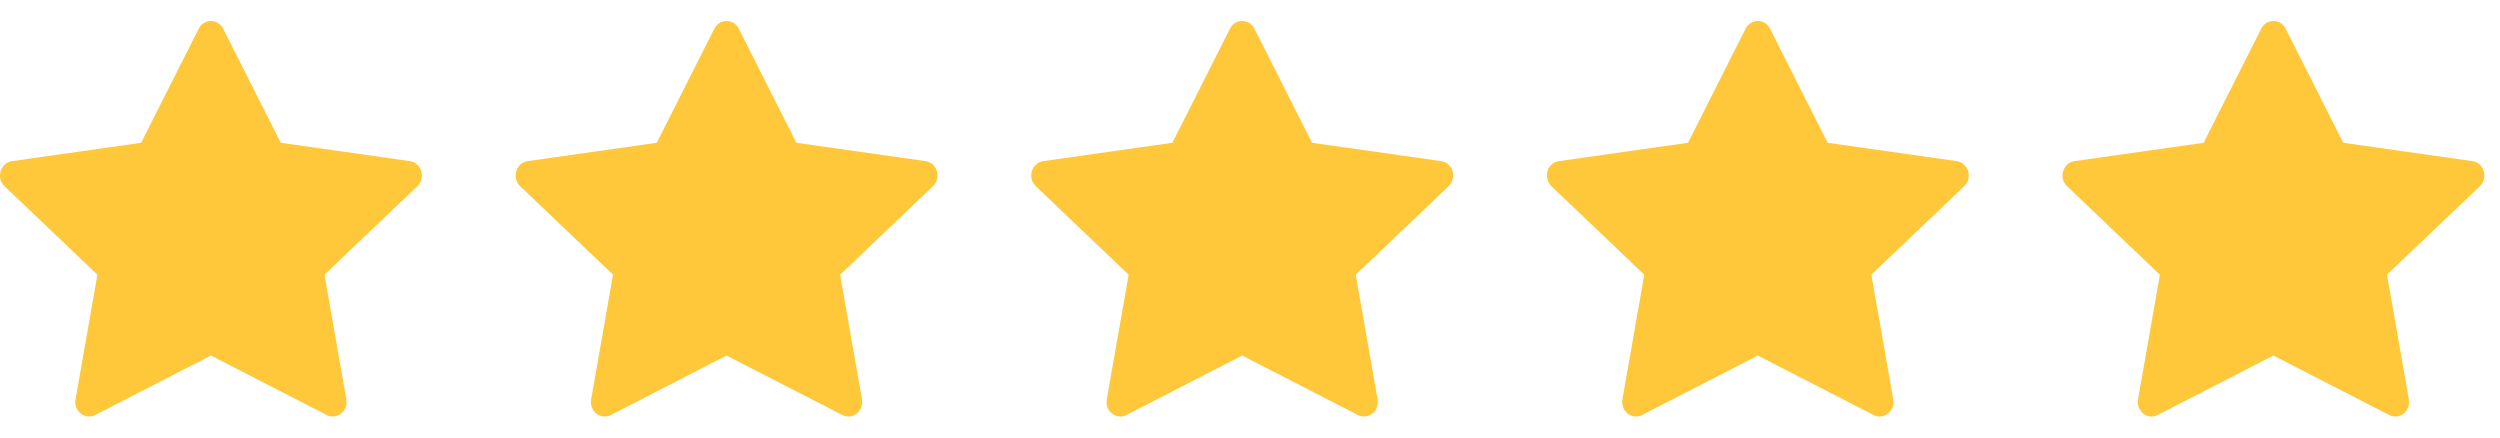
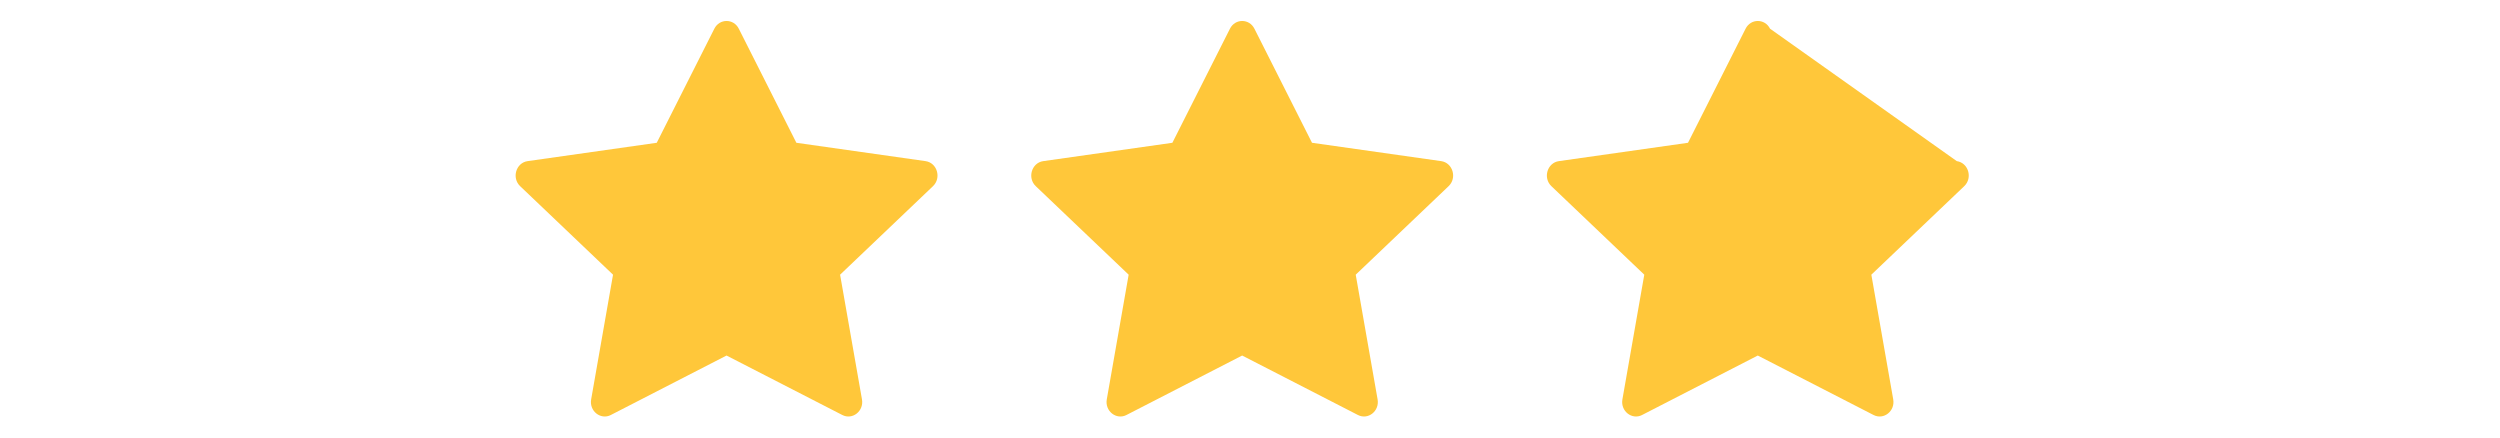
<svg xmlns="http://www.w3.org/2000/svg" width="80" height="14" viewBox="0 0 80 14" fill="none">
  <g clip-path="url(#clip0_111_1403)">
    <path d="M3.047 13.28C2.721 13.447 2.351 13.154 2.417 12.78L3.117 8.79L0.145 5.958C-0.133 5.693 0.012 5.209 0.384 5.156L4.516 4.569L6.359 0.918C6.525 0.589 6.975 0.589 7.141 0.918L8.984 4.569L13.117 5.156C13.489 5.209 13.633 5.693 13.355 5.958L10.383 8.79L11.083 12.78C11.149 13.154 10.78 13.447 10.454 13.28L6.749 11.377L3.046 13.28H3.047Z" fill="#FFC73A" />
  </g>
  <g clip-path="url(#clip1_111_1403)">
    <path d="M19.547 13.28C19.221 13.447 18.851 13.154 18.917 12.78L19.617 8.79L16.645 5.958C16.367 5.693 16.512 5.209 16.884 5.156L21.016 4.569L22.859 0.918C23.025 0.589 23.475 0.589 23.641 0.918L25.484 4.569L29.617 5.156C29.989 5.209 30.133 5.693 29.855 5.958L26.883 8.79L27.583 12.78C27.649 13.154 27.279 13.447 26.954 13.28L23.249 11.377L19.546 13.28H19.547Z" fill="#FFC73A" />
  </g>
  <g clip-path="url(#clip2_111_1403)">
    <path d="M36.047 13.28C35.721 13.447 35.351 13.154 35.417 12.78L36.117 8.79L33.145 5.958C32.867 5.693 33.012 5.209 33.384 5.156L37.516 4.569L39.359 0.918C39.525 0.589 39.975 0.589 40.141 0.918L41.984 4.569L46.117 5.156C46.489 5.209 46.633 5.693 46.355 5.958L43.383 8.79L44.083 12.78C44.149 13.154 43.779 13.447 43.454 13.28L39.749 11.377L36.046 13.28H36.047Z" fill="#FFC73A" />
  </g>
  <g clip-path="url(#clip3_111_1403)">
-     <path d="M52.547 13.28C52.221 13.447 51.851 13.154 51.917 12.78L52.617 8.79L49.645 5.958C49.367 5.693 49.512 5.209 49.884 5.156L54.016 4.569L55.859 0.918C56.025 0.589 56.475 0.589 56.641 0.918L58.484 4.569L62.617 5.156C62.989 5.209 63.133 5.693 62.855 5.958L59.883 8.79L60.583 12.78C60.649 13.154 60.279 13.447 59.954 13.28L56.249 11.377L52.546 13.28H52.547Z" fill="#FFC73A" />
+     <path d="M52.547 13.28C52.221 13.447 51.851 13.154 51.917 12.78L52.617 8.79L49.645 5.958C49.367 5.693 49.512 5.209 49.884 5.156L54.016 4.569L55.859 0.918C56.025 0.589 56.475 0.589 56.641 0.918L62.617 5.156C62.989 5.209 63.133 5.693 62.855 5.958L59.883 8.79L60.583 12.78C60.649 13.154 60.279 13.447 59.954 13.28L56.249 11.377L52.546 13.28H52.547Z" fill="#FFC73A" />
  </g>
  <g clip-path="url(#clip4_111_1403)">
-     <path d="M69.046 13.28C68.721 13.447 68.351 13.154 68.417 12.78L69.117 8.79L66.145 5.958C65.867 5.693 66.012 5.209 66.384 5.156L70.516 4.569L72.359 0.918C72.525 0.589 72.975 0.589 73.141 0.918L74.984 4.569L79.117 5.156C79.489 5.209 79.633 5.693 79.356 5.958L76.383 8.79L77.083 12.78C77.149 13.154 76.779 13.447 76.454 13.28L72.749 11.377L69.046 13.28H69.046Z" fill="#FFC73A" />
-   </g>
+     </g>
  <defs>
    <clipPath id="clip0_111_1403">
-       <rect width="13.5" height="13.5" fill="white" transform="translate(0 0.25)" />
-     </clipPath>
+       </clipPath>
    <clipPath id="clip1_111_1403">
      <rect width="13.5" height="13.5" fill="white" transform="translate(16.5 0.25)" />
    </clipPath>
    <clipPath id="clip2_111_1403">
      <rect width="13.5" height="13.5" fill="white" transform="translate(33 0.25)" />
    </clipPath>
    <clipPath id="clip3_111_1403">
      <rect width="13.5" height="13.5" fill="white" transform="translate(49.5 0.25)" />
    </clipPath>
    <clipPath id="clip4_111_1403">
      <rect width="13.5" height="13.5" fill="white" transform="translate(66 0.25)" />
    </clipPath>
  </defs>
</svg>